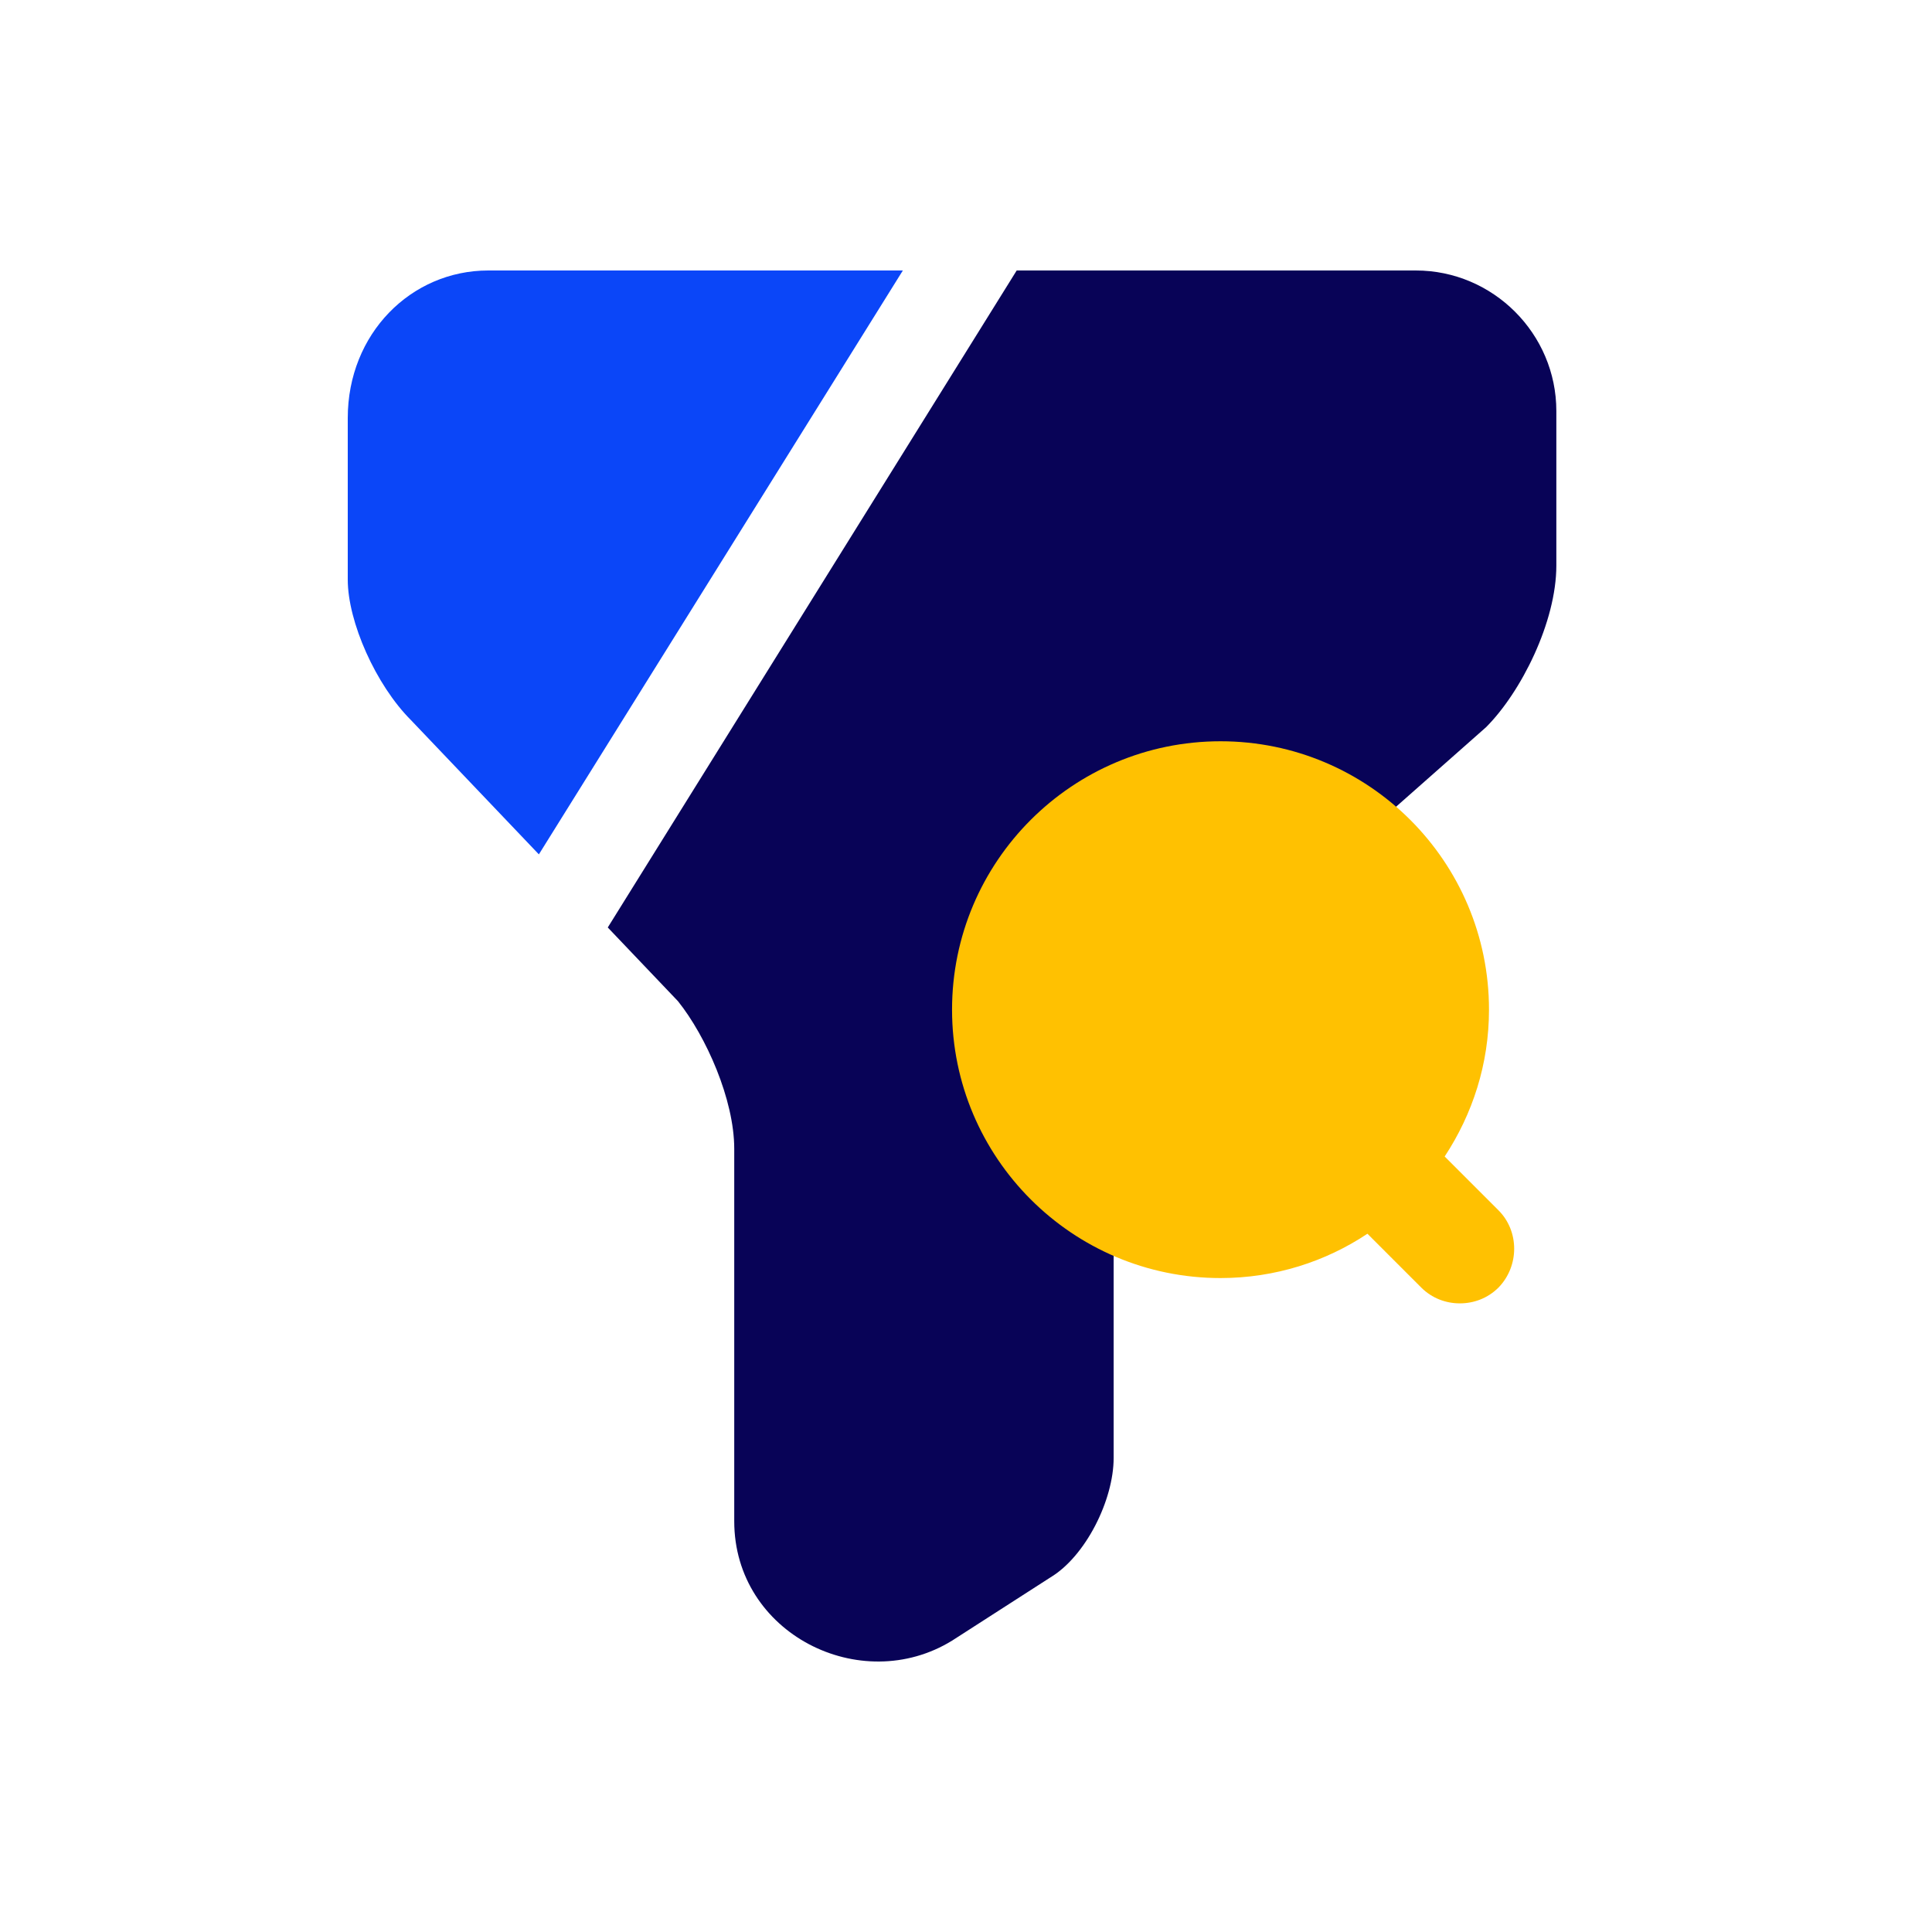
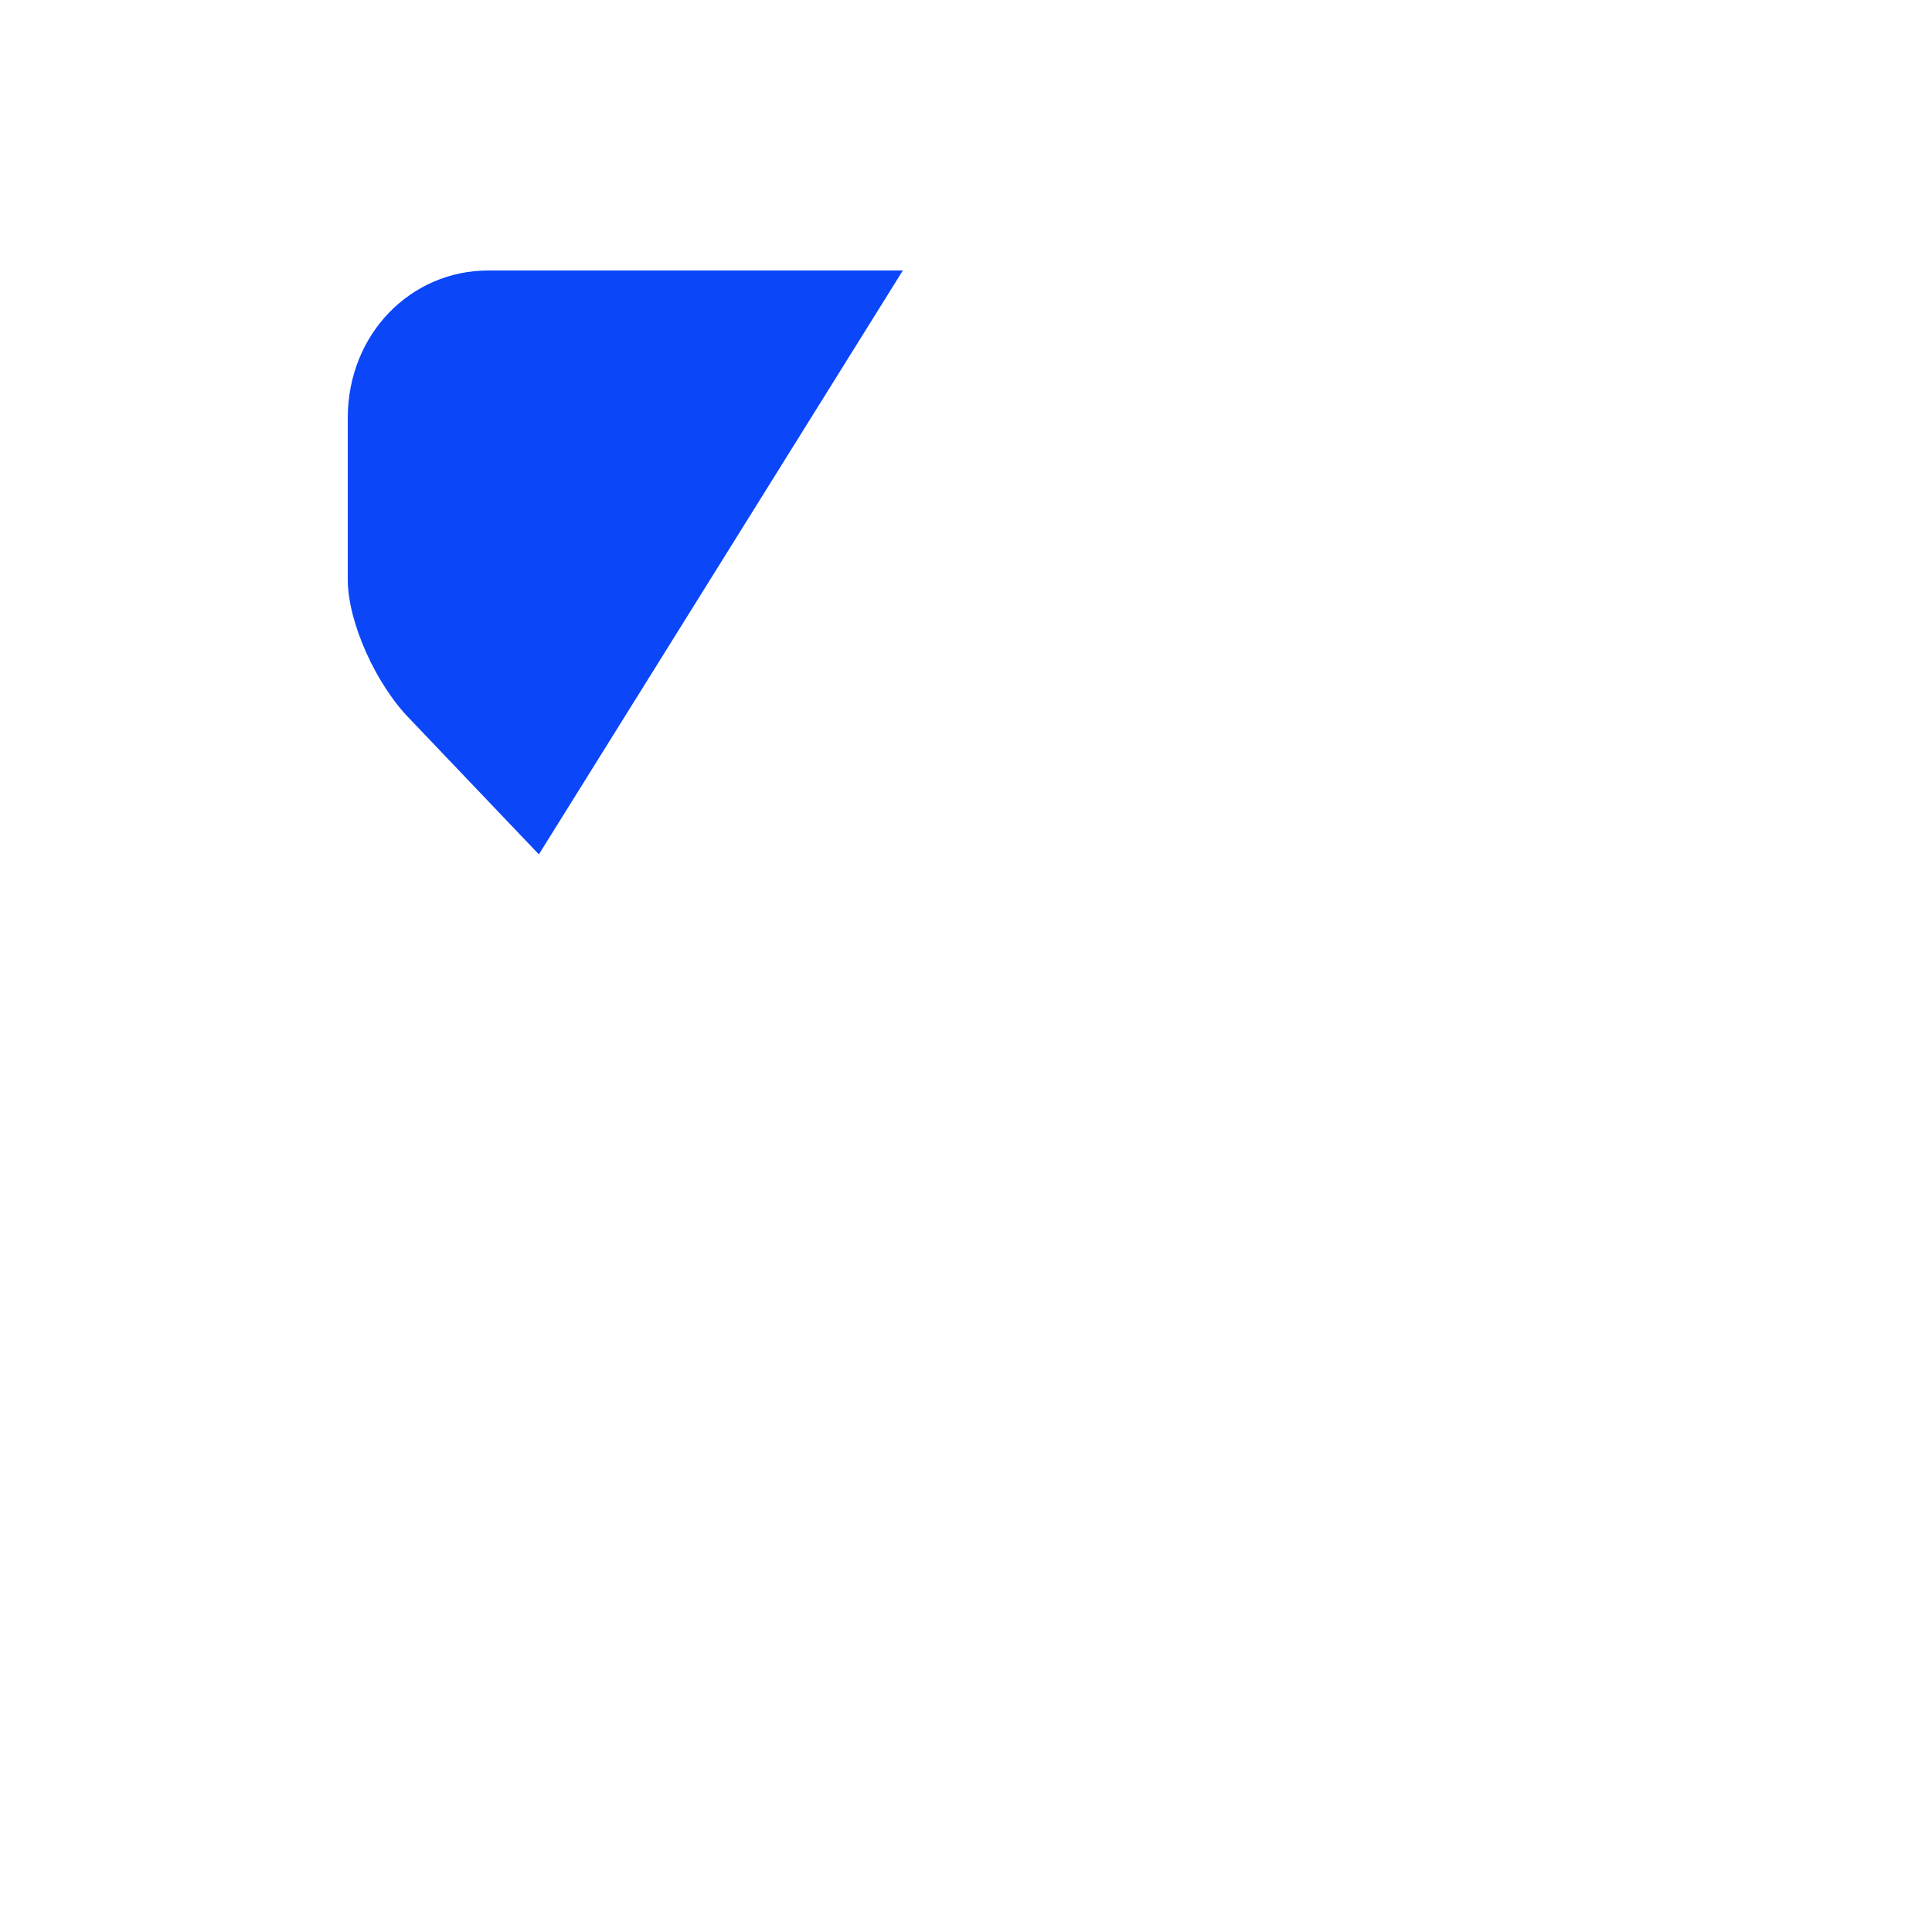
<svg xmlns="http://www.w3.org/2000/svg" width="50" height="50" viewBox="0 0 50 50" fill="none">
-   <path d="M40.278 10.637V14.637C40.278 16.092 39.368 17.911 38.459 18.82L30.64 25.73C29.549 26.639 28.821 28.458 28.821 29.913V37.732C28.821 38.823 28.094 40.278 27.185 40.823L24.639 42.46C22.275 43.915 19.002 42.278 19.002 39.369V29.731C19.002 28.458 18.274 26.821 17.547 25.912L15.729 24.003L26.312 7H36.641C38.641 7 40.278 8.637 40.278 10.637Z" fill="#080357" />
-   <path d="M38.781 31.323L37.388 29.93C38.109 28.833 38.535 27.539 38.535 26.13C38.535 22.296 35.421 19.184 31.587 19.184C27.752 19.184 24.639 22.296 24.639 26.13C24.639 29.963 27.752 33.076 31.587 33.076C32.996 33.076 34.307 32.65 35.389 31.929L36.782 33.322C37.06 33.6 37.421 33.731 37.781 33.731C38.142 33.731 38.502 33.6 38.781 33.322C39.322 32.765 39.322 31.864 38.781 31.323Z" fill="#FFC101" />
  <path d="M23.366 7L13.946 22.111L10.637 18.638C9.727 17.729 9 16.092 9 15.001V10.819C9 8.637 10.637 7 12.637 7H23.366Z" fill="#0B46F8" />
</svg>